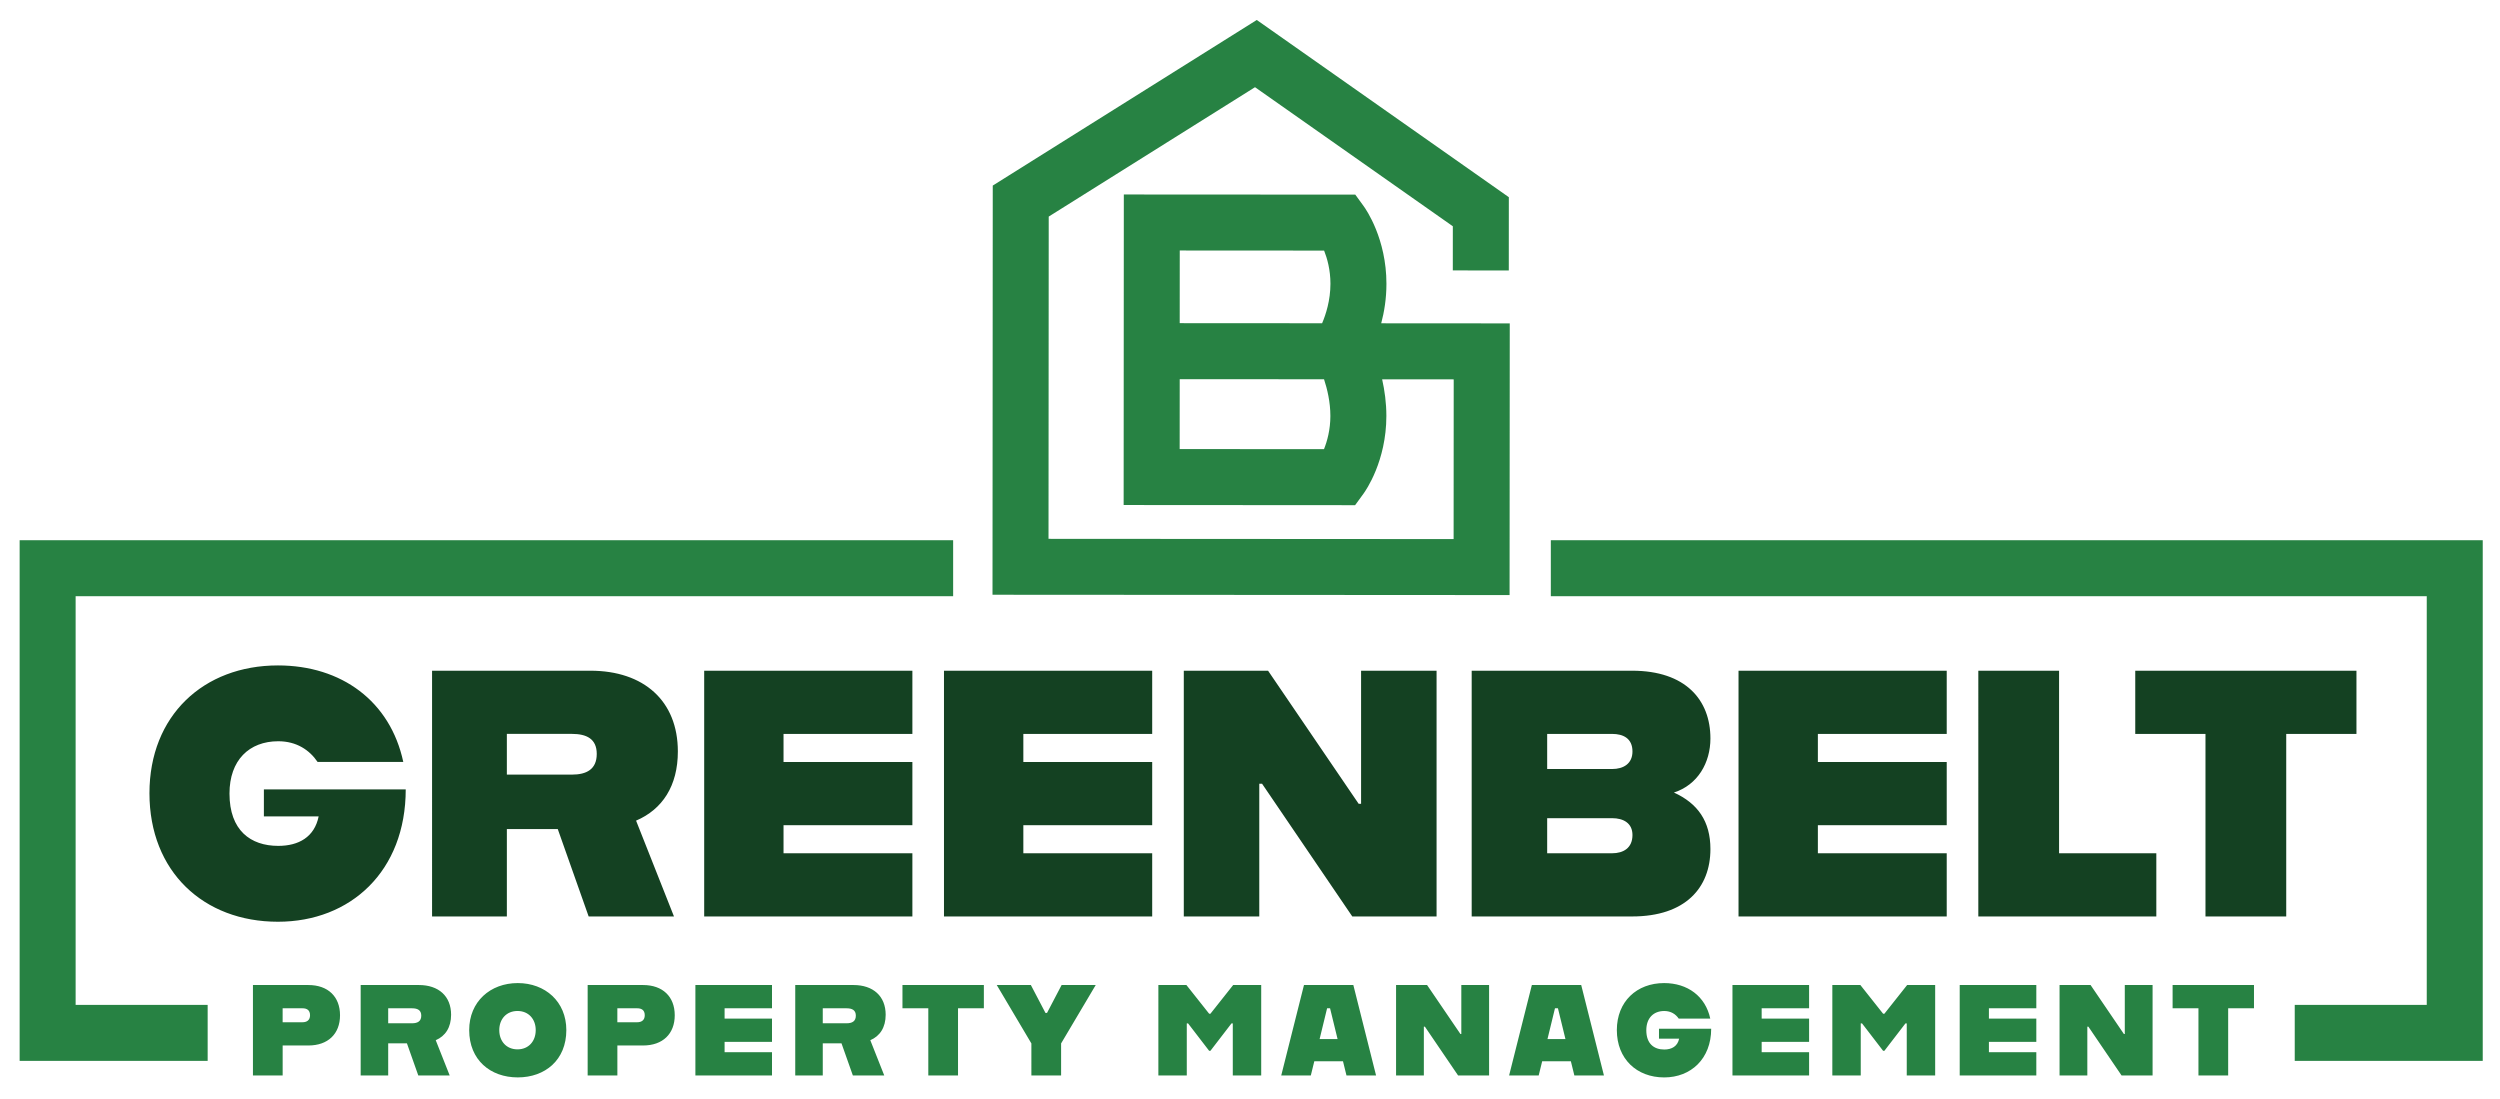
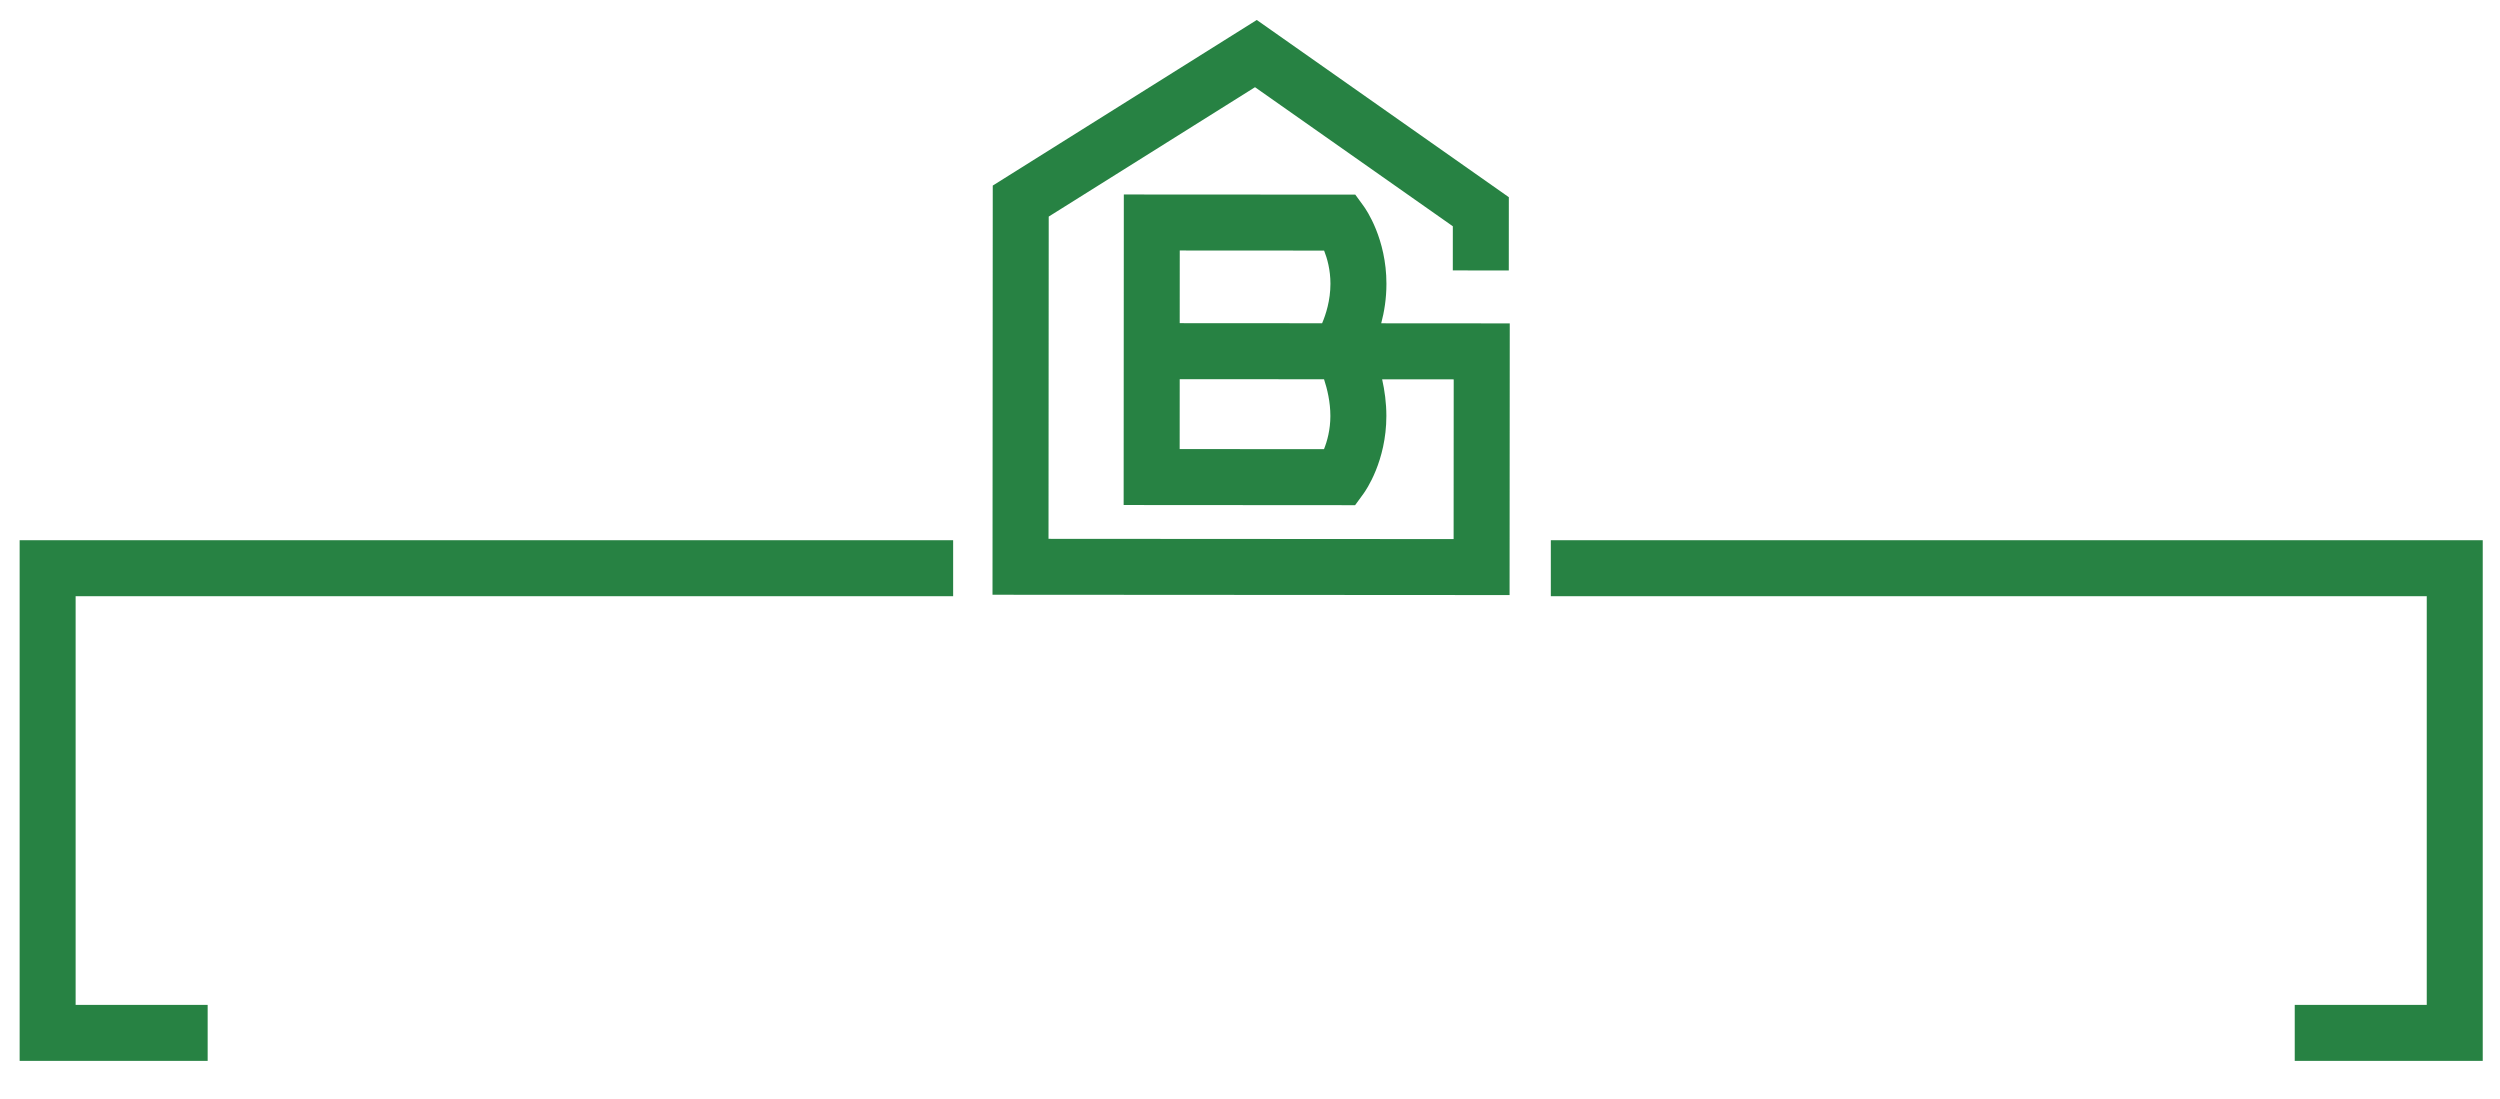
<svg xmlns="http://www.w3.org/2000/svg" xmlns:xlink="http://www.w3.org/1999/xlink" version="1.1" id="Layer_1" x="0" y="0" viewBox="0 0 1116.39 490.79" style="enable-background:new 0 0 1116.39 490.79" xml:space="preserve">
  <style>.st0{fill:#278243}.st1{-webkit-clip-path:url(#SVGID_00000085225803607649299930000000802255258245518468_);clip-path:url(#SVGID_00000085225803607649299930000000802255258245518468_);fill:#144122}.st2{-webkit-clip-path:url(#SVGID_00000085225803607649299930000000802255258245518468_);clip-path:url(#SVGID_00000085225803607649299930000000802255258245518468_);fill:#278243}.st3{-webkit-clip-path:url(#SVGID_00000004530392242675768210000013370666243934261416_);clip-path:url(#SVGID_00000004530392242675768210000013370666243934261416_);fill:#278243}</style>
  <path class="st0" d="M692.53 241.24v25h391.15v182.5h-58.95v25h83.95v-232.5zM92.73 448.74H33.77v-182.5h391.86v-25H8.77v232.5h83.96z" />
  <defs>
-     <path id="SVGID_1_" d="M-122.61-194.76h1366v1045h-1366z" />
-   </defs>
+     </defs>
  <clipPath id="SVGID_00000055678504499666252270000001283929091380336312_">
    <use xlink:href="#SVGID_1_" style="overflow:visible" />
  </clipPath>
  <path style="-webkit-clip-path:url(#SVGID_00000055678504499666252270000001283929091380336312_);clip-path:url(#SVGID_00000055678504499666252270000001283929091380336312_);fill:#144122" d="M66.74 354.22c0-34.65 24.14-57.07 57.38-57.07 28.38 0 50.17 15.99 55.97 43.11h-38.26c-3.61-5.33-9.41-9.25-17.56-9.25-13.01 0-21.79 8.47-21.79 23.36 0 16.46 9.41 23.36 21.79 23.36 9.09 0 16.15-3.92 18.03-13.17h-24.46V352.5h63.34c0 36.53-24.62 59.11-57.07 59.11-33.23 0-57.37-22.42-57.37-57.39M192.95 299.51h70.71c23.83 0 39.04 13.48 39.04 36.06 0 15.37-6.9 25.87-18.66 30.89l16.93 42.8h-38.1l-13.8-39.04h-22.73v39.04h-33.4V299.51zm62.4 46.4c6.58 0 11.13-2.35 11.13-9.25 0-6.74-4.55-8.94-11.13-8.94h-29.01v18.19h29.01zM314.46 299.51h92.97v28.22h-57.54v12.54h57.54v28.22h-57.54v12.54h57.54v28.23h-92.97zM421.54 299.51h92.98v28.22h-57.54v12.54h57.54v28.22h-57.54v12.54h57.54v28.23h-92.98zM528.63 299.51h37.63l40.45 59.42h1.09v-59.42h33.71v109.75h-37.63l-40.29-59.27h-1.25v59.27h-33.71zM657.19 299.51h71.65c23.83 0 34.96 13.01 34.96 30.26 0 10.82-5.64 20.7-16.3 24.14 10.66 4.86 16.3 12.86 16.3 25.24 0 17.25-11.13 30.1-34.96 30.1h-71.65V299.51zm62.71 43.9c5.02 0 9.09-2.35 9.09-7.84 0-5.8-4.08-7.84-9.09-7.84h-29v15.68h29zm0 37.62c5.02 0 9.09-2.35 9.09-8.15 0-5.33-4.08-7.52-9.09-7.52h-29v15.68h29zM776.35 299.51h92.97v28.22h-57.54v12.54h57.54v28.22h-57.54v12.54h57.54v28.23h-92.97zM883.43 299.51h36.06v81.52h43.43v28.23h-79.49zM984.87 327.73h-31.36v-28.22h98.78v28.22h-31.36v81.53h-36.06z" />
-   <path style="-webkit-clip-path:url(#SVGID_00000055678504499666252270000001283929091380336312_);clip-path:url(#SVGID_00000055678504499666252270000001283929091380336312_);fill:#278243" d="M112.95 439.87h24.75c8.77 0 14.14 5.19 14.14 13.5 0 8.31-5.36 13.5-14.14 13.5h-11.48v13.39h-13.27v-40.39zm22.15 16.62c1.85 0 3.35-.87 3.35-3.12 0-2.36-1.5-3.11-3.35-3.11h-8.89v6.23h8.89zM161.06 439.87h26.02c8.77 0 14.36 4.96 14.36 13.27 0 5.65-2.54 9.52-6.86 11.37l6.23 15.75h-14.02l-5.08-14.36h-8.36v14.36h-12.29v-40.39zm22.96 17.08c2.42 0 4.1-.86 4.1-3.4 0-2.48-1.67-3.29-4.1-3.29h-10.67v6.69h10.67zM209.52 460c0-12.75 9.46-21 21.69-21s21.69 8.25 21.69 21c0 13.33-9.46 21.12-21.69 21.12s-21.69-7.79-21.69-21.12m29.71 0c0-4.96-3.23-8.54-8.14-8.54-4.9 0-8.14 3.58-8.14 8.54 0 5.02 3.23 8.6 8.14 8.6s8.14-3.58 8.14-8.6M262.42 439.87h24.75c8.77 0 14.14 5.19 14.14 13.5 0 8.31-5.36 13.5-14.14 13.5h-11.48v13.39h-13.27v-40.39zm22.15 16.62c1.85 0 3.35-.87 3.35-3.12 0-2.36-1.5-3.11-3.35-3.11h-8.89v6.23h8.89zM310.53 439.87h34.21v10.39h-21.17v4.61h21.17v10.39h-21.17v4.61h21.17v10.39h-34.21zM355.12 439.87h26.02c8.77 0 14.36 4.96 14.36 13.27 0 5.65-2.54 9.52-6.86 11.37l6.23 15.75h-14.02l-5.08-14.36h-8.36v14.36h-12.29v-40.39zm22.96 17.08c2.42 0 4.1-.86 4.1-3.4 0-2.48-1.67-3.29-4.1-3.29h-10.67v6.69h10.67zM414.54 450.25H403v-10.38h36.35v10.38h-11.54v30h-13.27zM460.57 465.95l-15.46-26.08h15.23l6.52 12.46h.69l6.52-12.46h15.23l-15.46 26.08v14.31h-13.27zM517.28 439.87h12.52l10.15 12.81h.58l10.15-12.81h12.52v40.39h-12.69v-23.25h-.58l-9.4 12.23h-.58l-9.4-12.23h-.58v23.25h-12.69zM582.3 439.87h22.04l10.15 40.39h-13.21l-1.56-6.35h-12.81l-1.56 6.35h-13.21l10.16-40.39zm6.98 24.12h8.02l-3.35-13.73h-1.33l-3.34 13.73zM623.42 439.87h13.85l14.89 21.87h.4v-21.87h12.4v40.39h-13.84l-14.83-21.81h-.46v21.81h-12.41zM684.06 439.87h22.04l10.15 40.39h-13.21l-1.56-6.35h-12.81l-1.56 6.35H673.9l10.16-40.39zm6.98 24.12h8.02l-3.35-13.73h-1.33l-3.34 13.73zM722.01 460c0-12.75 8.88-21 21.12-21 10.44 0 18.46 5.88 20.6 15.87h-14.08c-1.33-1.96-3.46-3.4-6.46-3.4-4.79 0-8.02 3.12-8.02 8.6 0 6.06 3.46 8.6 8.02 8.6 3.35 0 5.94-1.44 6.64-4.85h-9v-4.44h23.31c0 13.44-9.06 21.75-21 21.75-12.24-.01-21.13-8.26-21.13-21.13M773.64 439.87h34.22v10.39h-21.18v4.61h21.18v10.39h-21.18v4.61h21.18v10.39h-34.22zM818.24 439.87h12.52l10.15 12.81h.58l10.15-12.81h12.52v40.39h-12.69v-23.25h-.58l-9.4 12.23h-.58l-9.4-12.23h-.58v23.25h-12.69zM875.12 439.87h34.21v10.39h-21.17v4.61h21.17v10.39h-21.17v4.61h21.17v10.39h-34.21zM919.71 439.87h13.85l14.88 21.87h.4v-21.87h12.41v40.39H947.4l-14.83-21.81h-.46v21.81h-12.4zM981.73 450.25h-11.54v-10.38h36.34v10.38H995v30h-13.27z" />
  <defs>
    <path id="SVGID_00000147938097372215065940000009673355578562364080_" d="M-122.61-194.76h1366v1045h-1366z" />
  </defs>
  <clipPath id="SVGID_00000031167896797608737350000001867772364721220759_">
    <use xlink:href="#SVGID_00000147938097372215065940000009673355578562364080_" style="overflow:visible" />
  </clipPath>
  <path style="-webkit-clip-path:url(#SVGID_00000031167896797608737350000001867772364721220759_);clip-path:url(#SVGID_00000031167896797608737350000001867772364721220759_);fill:#278243" d="M616.79 144.37c1.35-5.07 2.33-11.03 2.33-17.62.01-20.13-9.12-33.27-10.17-34.7l-3.74-5.14-103.36-.06-.04 66.75-.04 71.92 103.36.07 3.75-5.14c1.04-1.43 10.2-14.56 10.21-34.68 0-5.9-.78-11.46-1.89-16.38l31.96.02-.04 71.32-180.9-.11.09-143.9 92.12-57.78 88.34 62.1-.01 19.72 25 .02.02-32.72L561.22 8.92l-117.9 73.95-.11 182.72 230.9.14.08-121.32-57.4-.04zm-25.5-32.47c1.4 3.52 2.83 8.64 2.83 14.83-.01 7.44-2.06 13.73-3.72 17.62l-63.59-.04.02-32.45 64.46.04zm2.8 73.84c0 6.19-1.44 11.31-2.85 14.83l-64.45-.04.02-31.21 64.45.04c1.45 4.4 2.83 10.21 2.83 16.38" />
</svg>